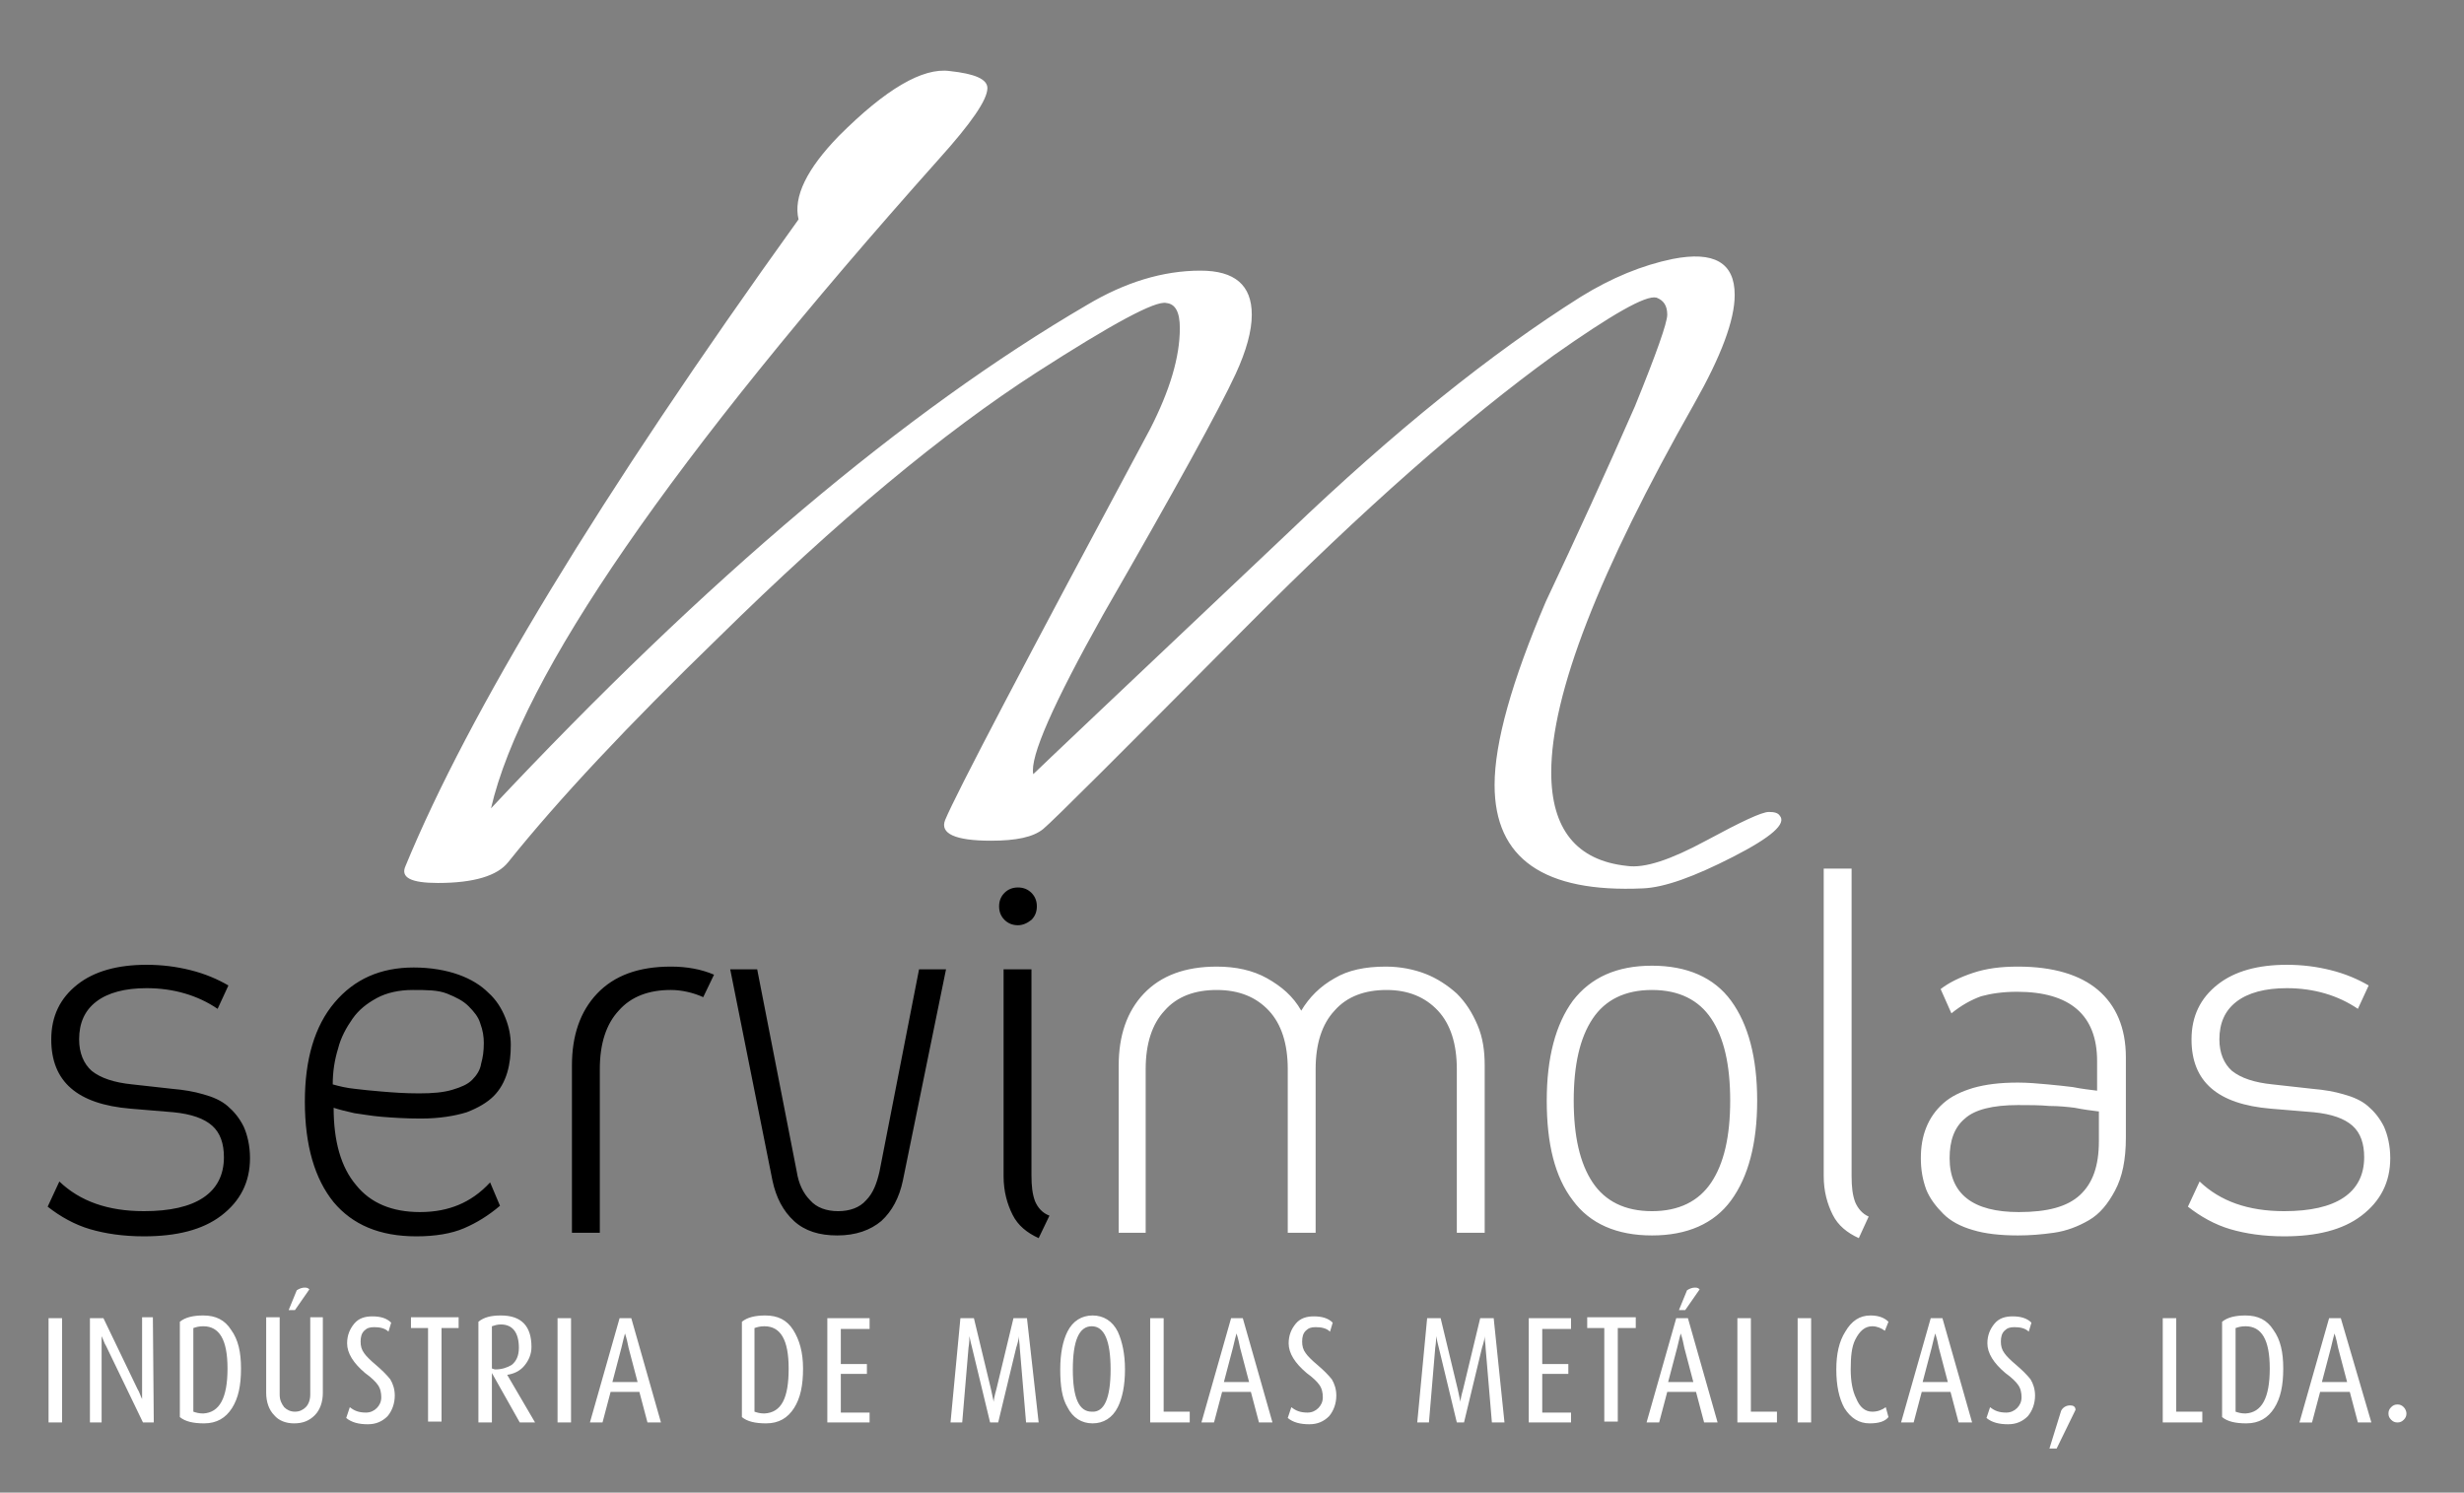
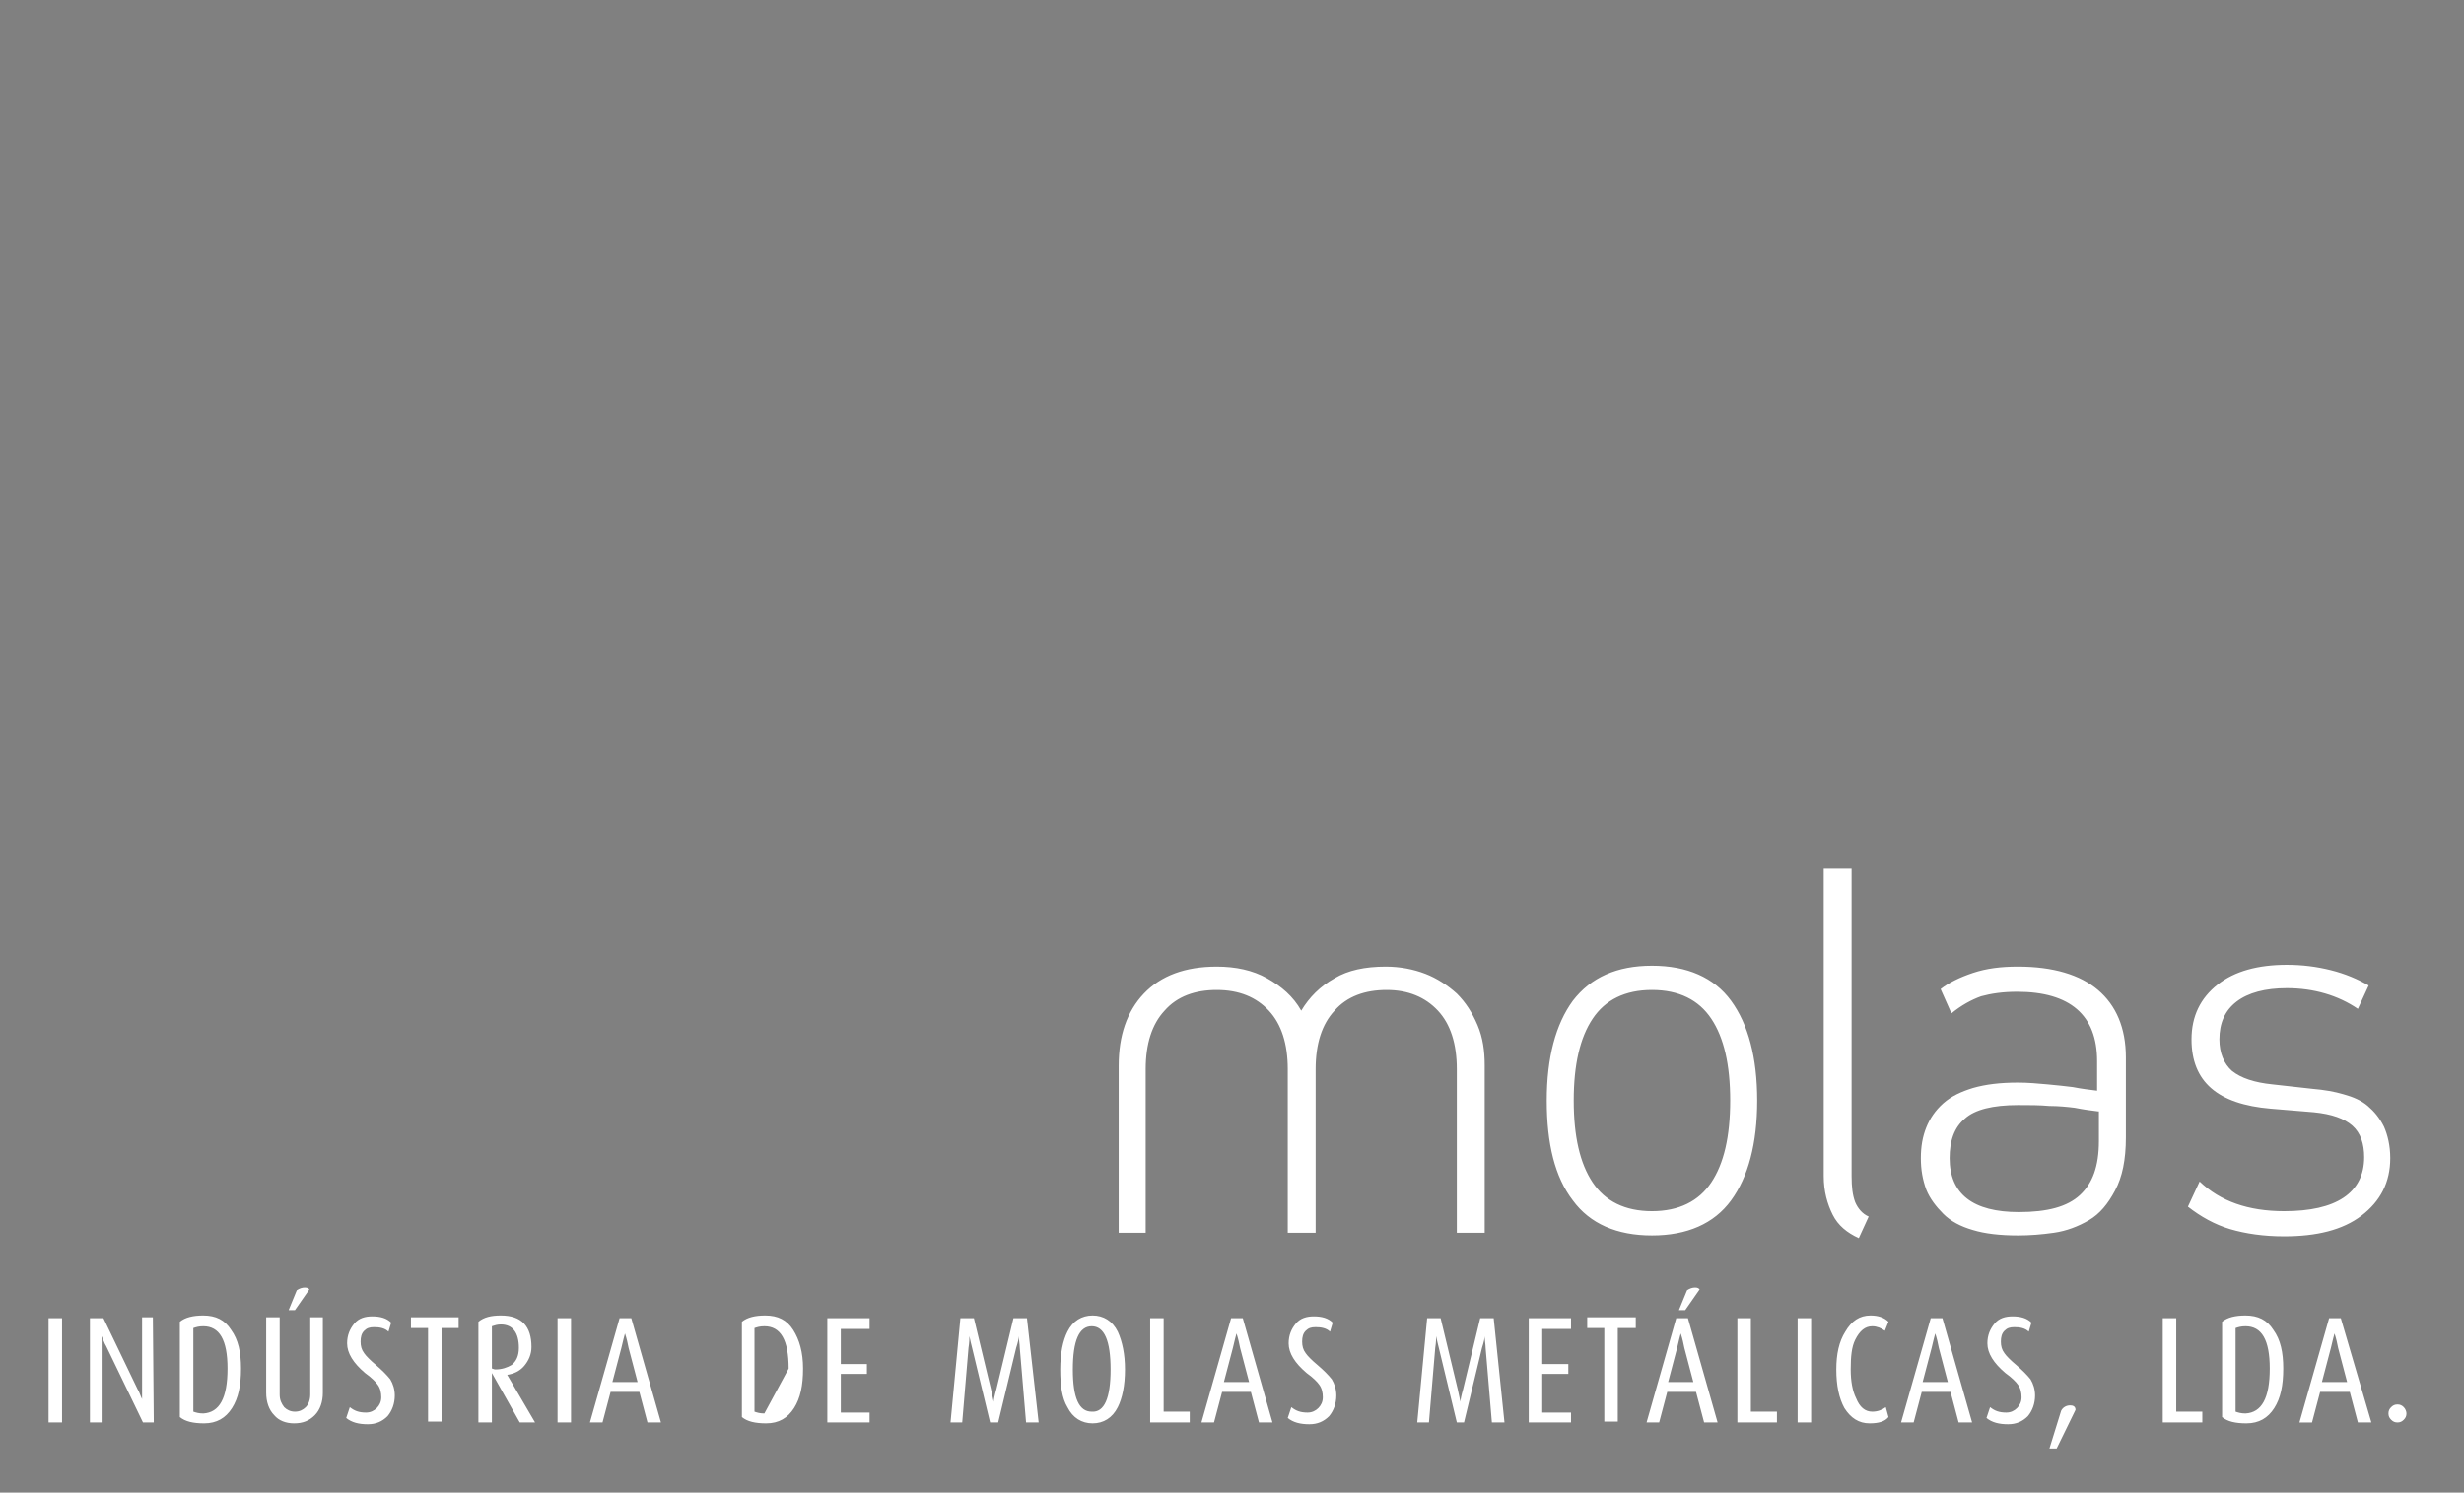
<svg xmlns="http://www.w3.org/2000/svg" version="1.1" id="Camada_1" x="0px" y="0px" viewBox="0 0 274 166" style="enable-background:new 0 0 274 166;" xml:space="preserve">
  <rect x="0" y="0" width="274" height="166" fill="#808080" stroke="none" />
  <style type="text/css">
	.st0{fill:#FFFFFF;}
</style>
  <g>
-     <path d="M19.2,121.1c1.2,0.1,2.4,0.3,3.4,0.6c1.1,0.3,2,0.7,2.7,1.3s1.3,1.3,1.8,2.3c0.4,0.9,0.7,2.1,0.7,3.5   c0,2.7-1.1,4.8-3.2,6.4c-2.1,1.6-5,2.3-8.6,2.3c-2.3,0-4.3-0.3-6-0.8s-3.3-1.4-4.7-2.5l1.3-2.8c2.3,2.2,5.4,3.3,9.4,3.3   c2.9,0,5.1-0.5,6.6-1.5s2.3-2.5,2.3-4.5c0-1.5-0.4-2.7-1.3-3.5s-2.3-1.3-4.3-1.5l-4.8-0.4c-5.9-0.5-8.8-3-8.8-7.7   c0-2.6,1-4.6,2.9-6.1s4.5-2.2,7.7-2.2c1.7,0,3.3,0.2,4.9,0.6c1.6,0.4,3,1,4.2,1.7l-1.2,2.6c-2.2-1.5-4.9-2.3-7.9-2.3   c-2.4,0-4.3,0.5-5.6,1.5s-1.9,2.4-1.9,4.2c0,1.5,0.5,2.7,1.4,3.5c1,0.8,2.5,1.3,4.5,1.5L19.2,121.1L19.2,121.1z M55.6,134.1   c-1.3,1.1-2.6,1.9-4,2.5s-3.2,0.9-5.3,0.9c-4.1,0-7.1-1.3-9.2-3.8c-2.1-2.6-3.2-6.3-3.2-11.2c0-4.7,1.1-8.4,3.3-11   c2.2-2.6,5.1-3.9,8.8-3.9c1.9,0,3.6,0.3,5,0.8s2.5,1.2,3.3,2c0.9,0.8,1.5,1.8,1.9,2.8s0.6,2,0.6,3c0,1.1-0.1,2.1-0.4,3.1   s-0.8,1.9-1.5,2.6c-0.7,0.7-1.7,1.3-3,1.8c-1.3,0.4-3,0.7-5.1,0.7c-1.7,0-3.2-0.1-4.4-0.2c-1.2-0.1-2.2-0.3-3-0.4   c-0.9-0.2-1.7-0.4-2.3-0.6c0,3.7,0.8,6.6,2.5,8.6c1.6,2,4,3,7.1,3c1.7,0,3.1-0.3,4.3-0.8c1.2-0.5,2.4-1.3,3.5-2.5L55.6,134.1   L55.6,134.1z M45.9,110.1c-1.5,0-2.9,0.3-4,0.9c-1.1,0.6-2,1.3-2.7,2.3s-1.3,2.1-1.6,3.3c-0.4,1.3-0.6,2.6-0.6,4   c0.7,0.2,1.5,0.4,2.5,0.5c0.8,0.1,1.8,0.2,3,0.3s2.5,0.2,4.1,0.2c1.5,0,2.7-0.1,3.7-0.4c1-0.3,1.7-0.6,2.2-1.1s0.9-1.1,1-1.8   c0.2-0.7,0.3-1.4,0.3-2.3c0-0.7-0.1-1.4-0.4-2.2c-0.2-0.7-0.7-1.3-1.3-1.9c-0.6-0.6-1.4-1-2.4-1.4S47.4,110.1,45.9,110.1   L45.9,110.1z M78.2,110.9c-1.1-0.5-2.4-0.8-3.6-0.8c-2.4,0-4.4,0.7-5.8,2.3c-1.4,1.5-2.1,3.7-2.1,6.5v18.2h-3.1v-18.6   c0-3.3,0.9-6,2.8-8s4.6-3,8.2-3c1.8,0,3.4,0.3,4.8,0.9L78.2,110.9L78.2,110.9z M93.1,137.4c-2,0-3.6-0.5-4.8-1.6s-2-2.6-2.4-4.5   l-4.7-23.5h3l4.4,22.5c0.2,1.3,0.7,2.4,1.5,3.2c0.7,0.8,1.8,1.2,3.1,1.2s2.4-0.4,3.1-1.2c0.8-0.8,1.2-1.9,1.5-3.2l4.4-22.5h3   l-4.8,23.5c-0.4,1.9-1.2,3.4-2.4,4.5C96.8,136.8,95.2,137.4,93.1,137.4L93.1,137.4z M115.5,137.7c-1.3-0.6-2.3-1.4-2.9-2.6   c-0.6-1.2-1-2.6-1-4.3v-23h3.1v22.9c0,1.2,0.1,2.1,0.4,2.9c0.3,0.7,0.8,1.3,1.6,1.6L115.5,137.7L115.5,137.7z M113.2,102.9   c-0.6,0-1.1-0.2-1.5-0.6s-0.6-0.9-0.6-1.5s0.2-1.1,0.6-1.5c0.4-0.4,0.9-0.6,1.5-0.6s1.1,0.2,1.5,0.6s0.6,0.9,0.6,1.5   s-0.2,1.1-0.6,1.5C114.2,102.7,113.7,102.9,113.2,102.9L113.2,102.9z" />
    <path class="st0" d="M154.1,107.5c1.6,0,3.1,0.3,4.4,0.8c1.3,0.5,2.5,1.3,3.5,2.2c1,1,1.7,2.1,2.3,3.5s0.8,2.9,0.8,4.5v18.6H162   v-18.2c0-2.8-0.7-5-2.1-6.5c-1.4-1.5-3.3-2.3-5.7-2.3s-4.4,0.7-5.8,2.3c-1.4,1.5-2.1,3.7-2.1,6.5v18.2h-3.1v-18.2   c0-2.8-0.7-5-2.1-6.5c-1.4-1.5-3.3-2.3-5.8-2.3c-2.4,0-4.4,0.7-5.8,2.3c-1.4,1.5-2.1,3.7-2.1,6.5v18.2h-3v-18.6c0-3.3,0.9-6,2.8-8   c1.9-2,4.6-3,8.1-3c2.1,0,4,0.4,5.6,1.3c1.6,0.9,2.9,2,3.8,3.6c0.9-1.5,2.1-2.7,3.7-3.6C149.9,107.9,151.8,107.5,154.1,107.5   L154.1,107.5z M183.7,137.4c-3.9,0-6.9-1.3-8.8-3.9c-2-2.6-2.9-6.3-2.9-11.1s1-8.5,2.9-11.1c2-2.6,4.9-3.9,8.8-3.9   c3.9,0,6.9,1.3,8.8,3.9c1.9,2.6,2.9,6.3,2.9,11.1s-1,8.5-2.9,11.1S187.6,137.4,183.7,137.4L183.7,137.4z M183.7,110.1   c-3,0-5.2,1.1-6.6,3.2c-1.4,2.1-2.1,5.1-2.1,9.1s0.7,7,2.1,9.1c1.4,2.1,3.6,3.2,6.6,3.2s5.2-1.1,6.6-3.2c1.4-2.1,2.1-5.1,2.1-9.1   s-0.7-7-2.1-9.1S186.7,110.1,183.7,110.1L183.7,110.1z M206.7,137.7c-1.3-0.6-2.3-1.4-2.9-2.6s-1-2.6-1-4.3V96.6h3.1v34.2   c0,1.2,0.1,2.1,0.4,2.9c0.3,0.7,0.8,1.3,1.5,1.6L206.7,137.7L206.7,137.7z M224.4,137.4c-2,0-3.7-0.2-5-0.6c-1.4-0.4-2.5-1-3.3-1.8   s-1.5-1.7-1.9-2.7c-0.4-1.1-0.6-2.2-0.6-3.5s0.2-2.4,0.6-3.4s1-1.9,1.9-2.7s2-1.3,3.3-1.7c1.4-0.4,3-0.6,5-0.6   c1.1,0,2.2,0.1,3.3,0.2s2,0.2,2.8,0.3c1,0.2,1.9,0.3,2.7,0.4V118c0-5.1-3-7.7-8.9-7.7c-1.6,0-2.9,0.2-4,0.5c-1.1,0.4-2.2,1-3.3,1.9   l-1.2-2.7c0.9-0.7,2.1-1.3,3.6-1.8s3.1-0.7,5-0.7c3.9,0,6.9,0.9,8.9,2.6c2,1.7,3.1,4.2,3.1,7.5v8.9c0,2.5-0.4,4.4-1.2,5.9   c-0.8,1.5-1.7,2.6-2.9,3.3c-1.2,0.7-2.5,1.2-3.9,1.4C227,137.3,225.7,137.4,224.4,137.4L224.4,137.4z M233.3,123.6   c-0.8-0.1-1.6-0.2-2.6-0.4c-0.8-0.1-1.8-0.2-2.8-0.2c-1.1-0.1-2.2-0.1-3.5-0.1c-2.8,0-4.8,0.5-5.9,1.5c-1.2,1-1.7,2.5-1.7,4.4   c0,4,2.6,6,7.7,6c3.2,0,5.4-0.6,6.8-1.9c1.4-1.3,2.1-3.2,2.1-6v-3.3H233.3z M257.2,121.1c1.2,0.1,2.4,0.3,3.4,0.6   c1.1,0.3,2,0.7,2.7,1.3s1.3,1.3,1.8,2.3c0.4,0.9,0.7,2.1,0.7,3.5c0,2.7-1.1,4.8-3.2,6.4c-2.1,1.6-5,2.3-8.6,2.3   c-2.3,0-4.3-0.3-6-0.8s-3.3-1.4-4.7-2.5l1.3-2.8c2.3,2.2,5.4,3.3,9.4,3.3c2.9,0,5.1-0.5,6.6-1.5s2.3-2.5,2.3-4.5   c0-1.5-0.4-2.7-1.3-3.5s-2.3-1.3-4.3-1.5l-4.8-0.4c-5.9-0.5-8.8-3-8.8-7.7c0-2.6,1-4.6,2.9-6.1s4.5-2.2,7.7-2.2   c1.7,0,3.3,0.2,4.9,0.6c1.6,0.4,3,1,4.2,1.7l-1.2,2.6c-2.2-1.5-4.9-2.3-7.9-2.3c-2.4,0-4.3,0.5-5.6,1.5c-1.3,1-1.9,2.4-1.9,4.2   c0,1.5,0.5,2.7,1.4,3.5c1,0.8,2.5,1.3,4.5,1.5L257.2,121.1L257.2,121.1z" />
-     <path class="st0" d="M88.8,24.4c-0.6-2.5,0.9-5.6,4.5-9.3c5.2-5.2,9.3-7.6,12.3-7.2c2.8,0.3,4.2,0.9,4.2,1.9c0,1.3-1.8,3.9-5.4,7.9   C74.6,51.1,58,75.2,54.6,89.9c24-25.6,46.1-44.2,66.3-56c4.2-2.5,8.4-3.8,12.6-3.8c3.8,0,5.7,1.6,5.7,4.9c0,1.8-0.6,4-1.8,6.6   c-1.8,3.9-6.7,12.8-14.7,26.7c-5.6,10-8.2,15.9-7.8,17.8c0.6-0.6,10.1-9.6,28.5-27C155,48,165.8,39.3,175.8,33   c3.4-2.1,6.8-3.5,10.2-4.2c4.6-0.9,6.9,0.4,6.9,4c0,2.8-1.5,6.8-4.5,12.1c-10.6,18.7-15.9,32.3-15.9,41c0,6.3,2.8,9.8,8.4,10.4   c2,0.3,4.9-0.7,8.8-2.8c3.9-2.1,6.2-3.2,7-3.2c0.6,0,1,0.1,1.2,0.4c0.8,0.9-0.9,2.4-5.2,4.6s-7.6,3.4-10,3.5   c-11,0.5-16.5-3.3-16.5-11.5c0-4.7,1.9-11.5,5.7-20.4c3.4-7.2,6.7-14.4,9.9-21.7c2.4-5.9,3.6-9.3,3.6-10.2c0-1-0.4-1.6-1.2-1.9   c-1.2-0.3-5,1.9-11.4,6.4c-9.8,7.1-21.2,17.1-34.2,30.2c-14,14.1-21.5,21.6-22.6,22.5s-3,1.3-5.8,1.3c-4,0-5.7-0.8-5.1-2.3   c1.2-2.9,8.8-17.4,22.8-43.5c2.2-4.3,3.3-8,3.3-11.2c0-1.8-0.5-2.7-1.5-2.8c-1.2-0.3-6,2.3-14.4,7.7c-10.4,6.7-22.2,16.5-35.4,29.5   c-10,9.7-17.8,18-23.4,25c-1.2,1.5-3.8,2.3-7.8,2.3c-3,0-4.2-0.6-3.6-1.9C52.1,79.3,66.6,55.3,88.8,24.4L88.8,24.4z" />
-     <path class="st0" d="M6.9,158.2H5.4v-11.6h1.5V158.2L6.9,158.2z M17.1,158.2h-1.2l-4.1-8.5c-0.2-0.3-0.3-0.7-0.5-1.1l0,0   c0,0.4,0,0.8,0,1.1v8.5H10v-11.6h1.5l3.8,7.9c0.2,0.3,0.3,0.7,0.5,1.1l0,0c0-0.4,0-0.8,0-1.2v-7.9H17L17.1,158.2L17.1,158.2z    M26.8,152.2c0,1.9-0.3,3.3-1,4.4c-0.7,1.1-1.7,1.7-3.1,1.7c-1.2,0-2.1-0.2-2.7-0.7V147c0.6-0.5,1.5-0.7,2.6-0.7   c1.4,0,2.4,0.5,3.1,1.6C26.5,149,26.8,150.4,26.8,152.2L26.8,152.2z M25.3,152.2c0-3.2-0.9-4.7-2.7-4.7c-0.5,0-0.8,0.1-1.1,0.2v9.3   c0.3,0.1,0.6,0.2,1.1,0.2C24.4,157.1,25.3,155.5,25.3,152.2L25.3,152.2z M34.4,143.4l-1.6,2.3h-0.7l0.9-2.2   c0.3-0.2,0.6-0.3,0.9-0.3C34.2,143.2,34.3,143.3,34.4,143.4L34.4,143.4z M35.9,154.9c0,1-0.3,1.9-0.9,2.5s-1.3,0.9-2.3,0.9   c-0.9,0-1.7-0.3-2.2-0.9c-0.6-0.6-0.9-1.5-0.9-2.5v-8.4h1.5v8.6c0,0.6,0.2,1,0.5,1.4c0.3,0.3,0.7,0.5,1.2,0.5s0.9-0.2,1.2-0.5   c0.3-0.3,0.5-0.8,0.5-1.4v-8.6h1.4L35.9,154.9L35.9,154.9z M43.9,155.2c0,0.9-0.3,1.7-0.8,2.3c-0.6,0.6-1.3,0.9-2.2,0.9   c-1,0-1.8-0.2-2.4-0.7l0.4-1.2c0.5,0.4,1,0.6,1.8,0.6c0.5,0,0.9-0.2,1.2-0.5c0.3-0.3,0.5-0.7,0.5-1.2s-0.1-1-0.4-1.4   c-0.2-0.3-0.7-0.8-1.4-1.3c-1.3-1.1-2-2.2-2-3.3c0-0.9,0.3-1.6,0.8-2.2c0.5-0.6,1.2-0.8,2-0.8c0.9,0,1.6,0.2,2.1,0.7l-0.3,1   c-0.4-0.4-1-0.5-1.6-0.5c-0.5,0-0.8,0.1-1.1,0.4c-0.3,0.3-0.4,0.7-0.4,1.2s0.1,0.9,0.4,1.3c0.2,0.3,0.7,0.8,1.3,1.3   c0.7,0.6,1.2,1.1,1.6,1.6C43.7,153.9,43.9,154.5,43.9,155.2L43.9,155.2z M51,147.7h-1.9v10.4h-1.5v-10.4h-1.9v-1.2H51V147.7   L51,147.7z M59.5,158.2h-1.7l-3.1-5.5l0,0v5.5h-1.5V147c0.6-0.5,1.4-0.7,2.5-0.7c2.3,0,3.4,1.2,3.4,3.5c0,0.8-0.3,1.5-0.8,2.1   s-1.2,0.9-1.9,1l0,0L59.5,158.2L59.5,158.2z M57.7,149.9c0-1.7-0.7-2.6-2-2.6c-0.4,0-0.7,0.1-1,0.2v4.7c0.1,0,0.2,0.1,0.4,0.1   c0.7,0,1.3-0.2,1.8-0.5C57.4,151.4,57.7,150.8,57.7,149.9L57.7,149.9z M63.5,158.2H62v-11.6h1.5V158.2L63.5,158.2z M73.5,158.2H72   l-0.9-3.4h-3.2l-0.9,3.4h-1.4l3.3-11.6h1.3L73.5,158.2L73.5,158.2z M70.9,153.7l-1-3.8c-0.1-0.5-0.2-1-0.4-1.6l0,0   c-0.1,0.3-0.2,0.8-0.4,1.6l-1,3.8H70.9L70.9,153.7z M89.3,152.2c0,1.9-0.3,3.3-1,4.4c-0.7,1.1-1.7,1.7-3.1,1.7   c-1.2,0-2.1-0.2-2.7-0.7V147c0.6-0.5,1.5-0.7,2.6-0.7c1.4,0,2.4,0.5,3.1,1.6C88.9,149,89.3,150.4,89.3,152.2L89.3,152.2z    M87.7,152.2c0-3.2-0.9-4.7-2.7-4.7c-0.5,0-0.8,0.1-1.1,0.2v9.3c0.3,0.1,0.6,0.2,1.1,0.2C86.9,157.1,87.7,155.5,87.7,152.2   L87.7,152.2z M96.7,158.2H92v-11.6h4.7v1.2h-3.2v3.9h2.9v1.1h-2.9v4.3h3.2V158.2L96.7,158.2z M115.5,158.2h-1.4l-0.7-8.3   c0-0.4-0.1-0.8-0.1-1.3l0,0c0,0.2-0.1,0.7-0.3,1.3l-2,8.3h-0.9l-2-8.3c-0.1-0.4-0.2-0.8-0.3-1.3l0,0c0,0.2,0,0.7-0.1,1.3l-0.7,8.3   h-1.3l1.1-11.6h1.5l1.9,7.9c0.1,0.5,0.2,0.9,0.3,1.4l0,0c0-0.2,0.1-0.7,0.3-1.4l1.9-7.9h1.5L115.5,158.2L115.5,158.2z M125.1,152.3   c0,1.8-0.3,3.2-0.8,4.2c-0.6,1.2-1.6,1.8-2.8,1.8s-2.2-0.6-2.8-1.8c-0.6-1-0.8-2.4-0.8-4.2s0.3-3.2,0.8-4.2   c0.6-1.2,1.6-1.8,2.8-1.8s2.2,0.6,2.8,1.8C124.8,149.2,125.1,150.6,125.1,152.3L125.1,152.3z M123.5,152.3c0-3.2-0.7-4.8-2.1-4.8   c-1.4,0-2.1,1.6-2.1,4.8s0.7,4.7,2.1,4.7C122.8,157.1,123.5,155.5,123.5,152.3L123.5,152.3z M132.3,158.2h-4.4v-11.6h1.5V157h2.9   V158.2L132.3,158.2z M141.5,158.2H140l-0.9-3.4h-3.2l-0.9,3.4h-1.4l3.3-11.6h1.3L141.5,158.2L141.5,158.2z M138.9,153.7l-1-3.8   c-0.1-0.5-0.2-1-0.4-1.6l0,0c-0.1,0.3-0.2,0.8-0.4,1.6l-1,3.8H138.9L138.9,153.7z M148.6,155.2c0,0.9-0.3,1.7-0.8,2.3   c-0.6,0.6-1.3,0.9-2.2,0.9c-1,0-1.8-0.2-2.4-0.7l0.4-1.2c0.5,0.4,1,0.6,1.8,0.6c0.5,0,0.9-0.2,1.2-0.5s0.5-0.7,0.5-1.2   s-0.1-1-0.4-1.4c-0.2-0.3-0.7-0.8-1.4-1.3c-1.3-1.1-2-2.2-2-3.3c0-0.9,0.3-1.6,0.8-2.2c0.5-0.6,1.2-0.8,2-0.8   c0.9,0,1.6,0.2,2.1,0.7l-0.3,1c-0.4-0.4-1-0.5-1.6-0.5c-0.5,0-0.8,0.1-1.1,0.4c-0.3,0.3-0.4,0.7-0.4,1.2s0.1,0.9,0.4,1.3   c0.2,0.3,0.7,0.8,1.3,1.3c0.7,0.6,1.2,1.1,1.6,1.6C148.4,153.9,148.6,154.5,148.6,155.2L148.6,155.2z M167.3,158.2h-1.4l-0.7-8.3   c0-0.4-0.1-0.8-0.1-1.3l0,0c0,0.2-0.1,0.7-0.3,1.3l-2,8.3H162l-2-8.3c-0.1-0.4-0.2-0.8-0.3-1.3l0,0c0,0.2,0,0.7-0.1,1.3l-0.7,8.3   h-1.3l1.1-11.6h1.5l1.9,7.9c0.1,0.5,0.2,0.9,0.3,1.4l0,0c0-0.2,0.1-0.7,0.3-1.4l1.9-7.9h1.5L167.3,158.2L167.3,158.2z M174.7,158.2   H170v-11.6h4.7v1.2h-3.2v3.9h2.9v1.1h-2.9v4.3h3.2V158.2L174.7,158.2z M181.8,147.7h-1.9v10.4h-1.5v-10.4h-1.9v-1.2h5.4v1.2H181.8z    M189,143.4l-1.6,2.3h-0.7l0.9-2.2c0.3-0.2,0.6-0.3,0.9-0.3C188.8,143.2,188.9,143.3,189,143.4L189,143.4z M191,158.2h-1.5   l-0.9-3.4h-3.2l-0.9,3.4h-1.4l3.3-11.6h1.3L191,158.2L191,158.2z M188.3,153.7l-1-3.8c-0.1-0.5-0.2-1-0.4-1.6l0,0   c-0.1,0.3-0.2,0.8-0.4,1.6l-1,3.8H188.3L188.3,153.7z M197.6,158.2h-4.4v-11.6h1.5V157h2.9V158.2L197.6,158.2z M201.4,158.2h-1.5   v-11.6h1.5V158.2L201.4,158.2z M210,157.6c-0.4,0.5-1.1,0.7-2.1,0.7c-1.2,0-2.1-0.6-2.8-1.7c-0.6-1.1-0.9-2.5-0.9-4.3   c0-1.7,0.3-3.1,1-4.2c0.7-1.2,1.6-1.8,2.8-1.8c0.8,0,1.5,0.2,2,0.7l-0.4,1c-0.4-0.3-0.9-0.5-1.4-0.5c-0.8,0-1.4,0.5-1.9,1.5   c-0.4,0.8-0.5,1.9-0.5,3.3c0,1.3,0.2,2.4,0.6,3.2c0.4,1,1,1.5,1.8,1.5c0.6,0,1.1-0.2,1.5-0.5L210,157.6L210,157.6z M219.3,158.2   h-1.5l-0.9-3.4h-3.2l-0.9,3.4h-1.4l3.3-11.6h1.3L219.3,158.2L219.3,158.2z M216.6,153.7l-1-3.8c-0.1-0.5-0.2-1-0.4-1.6l0,0   c-0.1,0.3-0.2,0.8-0.4,1.6l-1,3.8H216.6L216.6,153.7z M226.3,155.2c0,0.9-0.3,1.7-0.8,2.3c-0.6,0.6-1.3,0.9-2.2,0.9   c-1,0-1.8-0.2-2.4-0.7l0.4-1.2c0.5,0.4,1,0.6,1.8,0.6c0.5,0,0.9-0.2,1.2-0.5c0.3-0.3,0.5-0.7,0.5-1.2s-0.1-1-0.4-1.4   c-0.2-0.3-0.7-0.8-1.4-1.3c-1.3-1.1-2-2.2-2-3.3c0-0.9,0.3-1.6,0.8-2.2c0.5-0.6,1.2-0.8,2-0.8c0.9,0,1.6,0.2,2.1,0.7l-0.3,1   c-0.4-0.4-1-0.5-1.6-0.5c-0.5,0-0.8,0.1-1.1,0.4c-0.3,0.3-0.4,0.7-0.4,1.2s0.1,0.9,0.4,1.3c0.2,0.3,0.7,0.8,1.3,1.3   c0.7,0.6,1.2,1.1,1.6,1.6C226.1,153.9,226.3,154.5,226.3,155.2L226.3,155.2z M230.8,156.8l-2.1,4.3h-0.8l1.3-4.2   c0.2-0.4,0.6-0.6,1-0.6C230.5,156.3,230.8,156.4,230.8,156.8L230.8,156.8z M244.9,158.2h-4.4v-11.6h1.5V157h2.9V158.2L244.9,158.2z    M253.9,152.2c0,1.9-0.3,3.3-1,4.4c-0.7,1.1-1.7,1.7-3.1,1.7c-1.2,0-2.1-0.2-2.7-0.7V147c0.6-0.5,1.5-0.7,2.6-0.7   c1.4,0,2.4,0.5,3.1,1.6C253.6,149,253.9,150.4,253.9,152.2L253.9,152.2z M252.4,152.2c0-3.2-0.9-4.7-2.7-4.7   c-0.5,0-0.8,0.1-1.1,0.2v9.3c0.3,0.1,0.6,0.2,1.1,0.2C251.5,157.1,252.4,155.5,252.4,152.2L252.4,152.2z M263.7,158.2h-1.5   l-0.9-3.4H258l-0.9,3.4h-1.4l3.3-11.6h1.3L263.7,158.2L263.7,158.2z M261,153.7l-1-3.8c-0.1-0.5-0.2-1-0.4-1.6l0,0   c-0.1,0.3-0.2,0.8-0.4,1.6l-1,3.8H261L261,153.7z M267.6,157.2c0,0.3-0.1,0.5-0.3,0.7c-0.2,0.2-0.4,0.3-0.7,0.3   c-0.3,0-0.5-0.1-0.7-0.3s-0.3-0.4-0.3-0.7s0.1-0.5,0.3-0.7c0.2-0.2,0.4-0.3,0.7-0.3c0.3,0,0.5,0.1,0.7,0.3   C267.5,156.7,267.6,157,267.6,157.2L267.6,157.2z" />
+     <path class="st0" d="M6.9,158.2H5.4v-11.6h1.5V158.2L6.9,158.2z M17.1,158.2h-1.2l-4.1-8.5c-0.2-0.3-0.3-0.7-0.5-1.1l0,0   c0,0.4,0,0.8,0,1.1v8.5H10v-11.6h1.5l3.8,7.9c0.2,0.3,0.3,0.7,0.5,1.1l0,0c0-0.4,0-0.8,0-1.2v-7.9H17L17.1,158.2L17.1,158.2z    M26.8,152.2c0,1.9-0.3,3.3-1,4.4c-0.7,1.1-1.7,1.7-3.1,1.7c-1.2,0-2.1-0.2-2.7-0.7V147c0.6-0.5,1.5-0.7,2.6-0.7   c1.4,0,2.4,0.5,3.1,1.6C26.5,149,26.8,150.4,26.8,152.2L26.8,152.2z M25.3,152.2c0-3.2-0.9-4.7-2.7-4.7c-0.5,0-0.8,0.1-1.1,0.2v9.3   c0.3,0.1,0.6,0.2,1.1,0.2C24.4,157.1,25.3,155.5,25.3,152.2L25.3,152.2z M34.4,143.4l-1.6,2.3h-0.7l0.9-2.2   c0.3-0.2,0.6-0.3,0.9-0.3C34.2,143.2,34.3,143.3,34.4,143.4L34.4,143.4z M35.9,154.9c0,1-0.3,1.9-0.9,2.5s-1.3,0.9-2.3,0.9   c-0.9,0-1.7-0.3-2.2-0.9c-0.6-0.6-0.9-1.5-0.9-2.5v-8.4h1.5v8.6c0,0.6,0.2,1,0.5,1.4c0.3,0.3,0.7,0.5,1.2,0.5s0.9-0.2,1.2-0.5   c0.3-0.3,0.5-0.8,0.5-1.4v-8.6h1.4L35.9,154.9L35.9,154.9z M43.9,155.2c0,0.9-0.3,1.7-0.8,2.3c-0.6,0.6-1.3,0.9-2.2,0.9   c-1,0-1.8-0.2-2.4-0.7l0.4-1.2c0.5,0.4,1,0.6,1.8,0.6c0.5,0,0.9-0.2,1.2-0.5c0.3-0.3,0.5-0.7,0.5-1.2s-0.1-1-0.4-1.4   c-0.2-0.3-0.7-0.8-1.4-1.3c-1.3-1.1-2-2.2-2-3.3c0-0.9,0.3-1.6,0.8-2.2c0.5-0.6,1.2-0.8,2-0.8c0.9,0,1.6,0.2,2.1,0.7l-0.3,1   c-0.4-0.4-1-0.5-1.6-0.5c-0.5,0-0.8,0.1-1.1,0.4c-0.3,0.3-0.4,0.7-0.4,1.2s0.1,0.9,0.4,1.3c0.2,0.3,0.7,0.8,1.3,1.3   c0.7,0.6,1.2,1.1,1.6,1.6C43.7,153.9,43.9,154.5,43.9,155.2L43.9,155.2z M51,147.7h-1.9v10.4h-1.5v-10.4h-1.9v-1.2H51V147.7   L51,147.7z M59.5,158.2h-1.7l-3.1-5.5l0,0v5.5h-1.5V147c0.6-0.5,1.4-0.7,2.5-0.7c2.3,0,3.4,1.2,3.4,3.5c0,0.8-0.3,1.5-0.8,2.1   s-1.2,0.9-1.9,1l0,0L59.5,158.2L59.5,158.2z M57.7,149.9c0-1.7-0.7-2.6-2-2.6c-0.4,0-0.7,0.1-1,0.2v4.7c0.1,0,0.2,0.1,0.4,0.1   c0.7,0,1.3-0.2,1.8-0.5C57.4,151.4,57.7,150.8,57.7,149.9L57.7,149.9z M63.5,158.2H62v-11.6h1.5V158.2L63.5,158.2z M73.5,158.2H72   l-0.9-3.4h-3.2l-0.9,3.4h-1.4l3.3-11.6h1.3L73.5,158.2L73.5,158.2z M70.9,153.7l-1-3.8c-0.1-0.5-0.2-1-0.4-1.6l0,0   c-0.1,0.3-0.2,0.8-0.4,1.6l-1,3.8H70.9L70.9,153.7z M89.3,152.2c0,1.9-0.3,3.3-1,4.4c-0.7,1.1-1.7,1.7-3.1,1.7   c-1.2,0-2.1-0.2-2.7-0.7V147c0.6-0.5,1.5-0.7,2.6-0.7c1.4,0,2.4,0.5,3.1,1.6C88.9,149,89.3,150.4,89.3,152.2L89.3,152.2z    M87.7,152.2c0-3.2-0.9-4.7-2.7-4.7c-0.5,0-0.8,0.1-1.1,0.2v9.3c0.3,0.1,0.6,0.2,1.1,0.2L87.7,152.2z M96.7,158.2H92v-11.6h4.7v1.2h-3.2v3.9h2.9v1.1h-2.9v4.3h3.2V158.2L96.7,158.2z M115.5,158.2h-1.4l-0.7-8.3   c0-0.4-0.1-0.8-0.1-1.3l0,0c0,0.2-0.1,0.7-0.3,1.3l-2,8.3h-0.9l-2-8.3c-0.1-0.4-0.2-0.8-0.3-1.3l0,0c0,0.2,0,0.7-0.1,1.3l-0.7,8.3   h-1.3l1.1-11.6h1.5l1.9,7.9c0.1,0.5,0.2,0.9,0.3,1.4l0,0c0-0.2,0.1-0.7,0.3-1.4l1.9-7.9h1.5L115.5,158.2L115.5,158.2z M125.1,152.3   c0,1.8-0.3,3.2-0.8,4.2c-0.6,1.2-1.6,1.8-2.8,1.8s-2.2-0.6-2.8-1.8c-0.6-1-0.8-2.4-0.8-4.2s0.3-3.2,0.8-4.2   c0.6-1.2,1.6-1.8,2.8-1.8s2.2,0.6,2.8,1.8C124.8,149.2,125.1,150.6,125.1,152.3L125.1,152.3z M123.5,152.3c0-3.2-0.7-4.8-2.1-4.8   c-1.4,0-2.1,1.6-2.1,4.8s0.7,4.7,2.1,4.7C122.8,157.1,123.5,155.5,123.5,152.3L123.5,152.3z M132.3,158.2h-4.4v-11.6h1.5V157h2.9   V158.2L132.3,158.2z M141.5,158.2H140l-0.9-3.4h-3.2l-0.9,3.4h-1.4l3.3-11.6h1.3L141.5,158.2L141.5,158.2z M138.9,153.7l-1-3.8   c-0.1-0.5-0.2-1-0.4-1.6l0,0c-0.1,0.3-0.2,0.8-0.4,1.6l-1,3.8H138.9L138.9,153.7z M148.6,155.2c0,0.9-0.3,1.7-0.8,2.3   c-0.6,0.6-1.3,0.9-2.2,0.9c-1,0-1.8-0.2-2.4-0.7l0.4-1.2c0.5,0.4,1,0.6,1.8,0.6c0.5,0,0.9-0.2,1.2-0.5s0.5-0.7,0.5-1.2   s-0.1-1-0.4-1.4c-0.2-0.3-0.7-0.8-1.4-1.3c-1.3-1.1-2-2.2-2-3.3c0-0.9,0.3-1.6,0.8-2.2c0.5-0.6,1.2-0.8,2-0.8   c0.9,0,1.6,0.2,2.1,0.7l-0.3,1c-0.4-0.4-1-0.5-1.6-0.5c-0.5,0-0.8,0.1-1.1,0.4c-0.3,0.3-0.4,0.7-0.4,1.2s0.1,0.9,0.4,1.3   c0.2,0.3,0.7,0.8,1.3,1.3c0.7,0.6,1.2,1.1,1.6,1.6C148.4,153.9,148.6,154.5,148.6,155.2L148.6,155.2z M167.3,158.2h-1.4l-0.7-8.3   c0-0.4-0.1-0.8-0.1-1.3l0,0c0,0.2-0.1,0.7-0.3,1.3l-2,8.3H162l-2-8.3c-0.1-0.4-0.2-0.8-0.3-1.3l0,0c0,0.2,0,0.7-0.1,1.3l-0.7,8.3   h-1.3l1.1-11.6h1.5l1.9,7.9c0.1,0.5,0.2,0.9,0.3,1.4l0,0c0-0.2,0.1-0.7,0.3-1.4l1.9-7.9h1.5L167.3,158.2L167.3,158.2z M174.7,158.2   H170v-11.6h4.7v1.2h-3.2v3.9h2.9v1.1h-2.9v4.3h3.2V158.2L174.7,158.2z M181.8,147.7h-1.9v10.4h-1.5v-10.4h-1.9v-1.2h5.4v1.2H181.8z    M189,143.4l-1.6,2.3h-0.7l0.9-2.2c0.3-0.2,0.6-0.3,0.9-0.3C188.8,143.2,188.9,143.3,189,143.4L189,143.4z M191,158.2h-1.5   l-0.9-3.4h-3.2l-0.9,3.4h-1.4l3.3-11.6h1.3L191,158.2L191,158.2z M188.3,153.7l-1-3.8c-0.1-0.5-0.2-1-0.4-1.6l0,0   c-0.1,0.3-0.2,0.8-0.4,1.6l-1,3.8H188.3L188.3,153.7z M197.6,158.2h-4.4v-11.6h1.5V157h2.9V158.2L197.6,158.2z M201.4,158.2h-1.5   v-11.6h1.5V158.2L201.4,158.2z M210,157.6c-0.4,0.5-1.1,0.7-2.1,0.7c-1.2,0-2.1-0.6-2.8-1.7c-0.6-1.1-0.9-2.5-0.9-4.3   c0-1.7,0.3-3.1,1-4.2c0.7-1.2,1.6-1.8,2.8-1.8c0.8,0,1.5,0.2,2,0.7l-0.4,1c-0.4-0.3-0.9-0.5-1.4-0.5c-0.8,0-1.4,0.5-1.9,1.5   c-0.4,0.8-0.5,1.9-0.5,3.3c0,1.3,0.2,2.4,0.6,3.2c0.4,1,1,1.5,1.8,1.5c0.6,0,1.1-0.2,1.5-0.5L210,157.6L210,157.6z M219.3,158.2   h-1.5l-0.9-3.4h-3.2l-0.9,3.4h-1.4l3.3-11.6h1.3L219.3,158.2L219.3,158.2z M216.6,153.7l-1-3.8c-0.1-0.5-0.2-1-0.4-1.6l0,0   c-0.1,0.3-0.2,0.8-0.4,1.6l-1,3.8H216.6L216.6,153.7z M226.3,155.2c0,0.9-0.3,1.7-0.8,2.3c-0.6,0.6-1.3,0.9-2.2,0.9   c-1,0-1.8-0.2-2.4-0.7l0.4-1.2c0.5,0.4,1,0.6,1.8,0.6c0.5,0,0.9-0.2,1.2-0.5c0.3-0.3,0.5-0.7,0.5-1.2s-0.1-1-0.4-1.4   c-0.2-0.3-0.7-0.8-1.4-1.3c-1.3-1.1-2-2.2-2-3.3c0-0.9,0.3-1.6,0.8-2.2c0.5-0.6,1.2-0.8,2-0.8c0.9,0,1.6,0.2,2.1,0.7l-0.3,1   c-0.4-0.4-1-0.5-1.6-0.5c-0.5,0-0.8,0.1-1.1,0.4c-0.3,0.3-0.4,0.7-0.4,1.2s0.1,0.9,0.4,1.3c0.2,0.3,0.7,0.8,1.3,1.3   c0.7,0.6,1.2,1.1,1.6,1.6C226.1,153.9,226.3,154.5,226.3,155.2L226.3,155.2z M230.8,156.8l-2.1,4.3h-0.8l1.3-4.2   c0.2-0.4,0.6-0.6,1-0.6C230.5,156.3,230.8,156.4,230.8,156.8L230.8,156.8z M244.9,158.2h-4.4v-11.6h1.5V157h2.9V158.2L244.9,158.2z    M253.9,152.2c0,1.9-0.3,3.3-1,4.4c-0.7,1.1-1.7,1.7-3.1,1.7c-1.2,0-2.1-0.2-2.7-0.7V147c0.6-0.5,1.5-0.7,2.6-0.7   c1.4,0,2.4,0.5,3.1,1.6C253.6,149,253.9,150.4,253.9,152.2L253.9,152.2z M252.4,152.2c0-3.2-0.9-4.7-2.7-4.7   c-0.5,0-0.8,0.1-1.1,0.2v9.3c0.3,0.1,0.6,0.2,1.1,0.2C251.5,157.1,252.4,155.5,252.4,152.2L252.4,152.2z M263.7,158.2h-1.5   l-0.9-3.4H258l-0.9,3.4h-1.4l3.3-11.6h1.3L263.7,158.2L263.7,158.2z M261,153.7l-1-3.8c-0.1-0.5-0.2-1-0.4-1.6l0,0   c-0.1,0.3-0.2,0.8-0.4,1.6l-1,3.8H261L261,153.7z M267.6,157.2c0,0.3-0.1,0.5-0.3,0.7c-0.2,0.2-0.4,0.3-0.7,0.3   c-0.3,0-0.5-0.1-0.7-0.3s-0.3-0.4-0.3-0.7s0.1-0.5,0.3-0.7c0.2-0.2,0.4-0.3,0.7-0.3c0.3,0,0.5,0.1,0.7,0.3   C267.5,156.7,267.6,157,267.6,157.2L267.6,157.2z" />
  </g>
</svg>